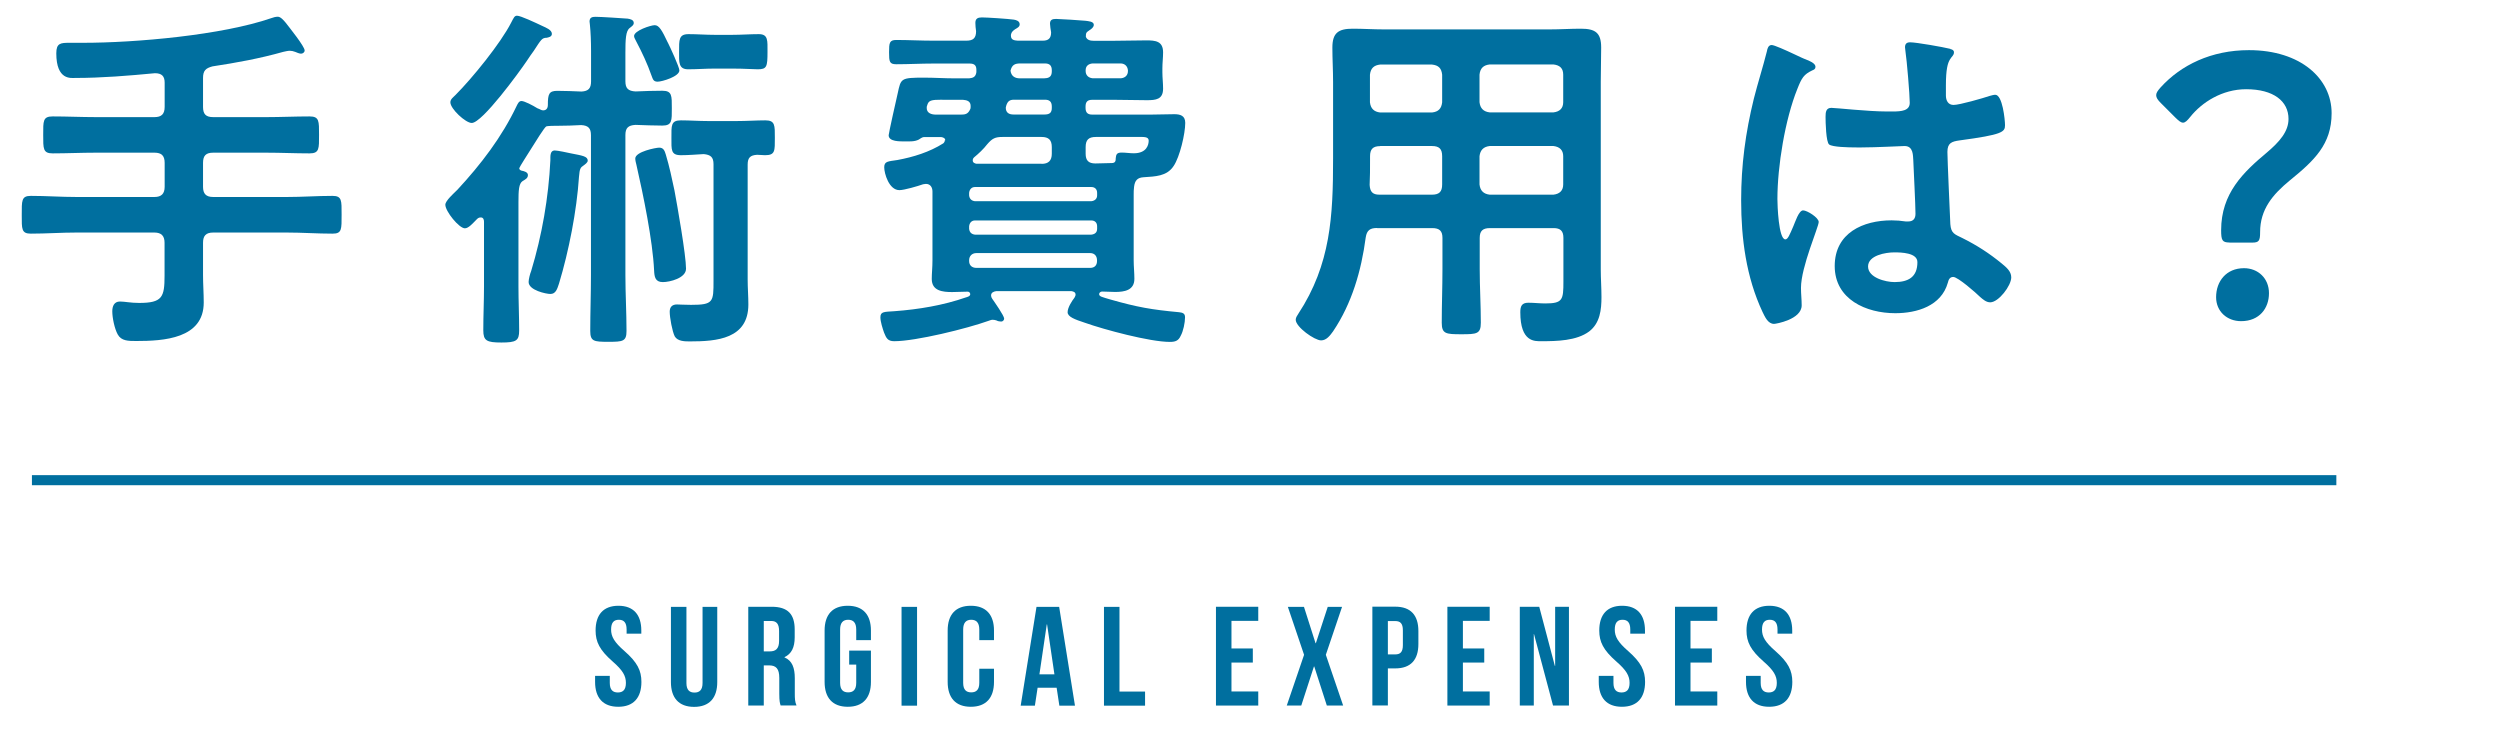
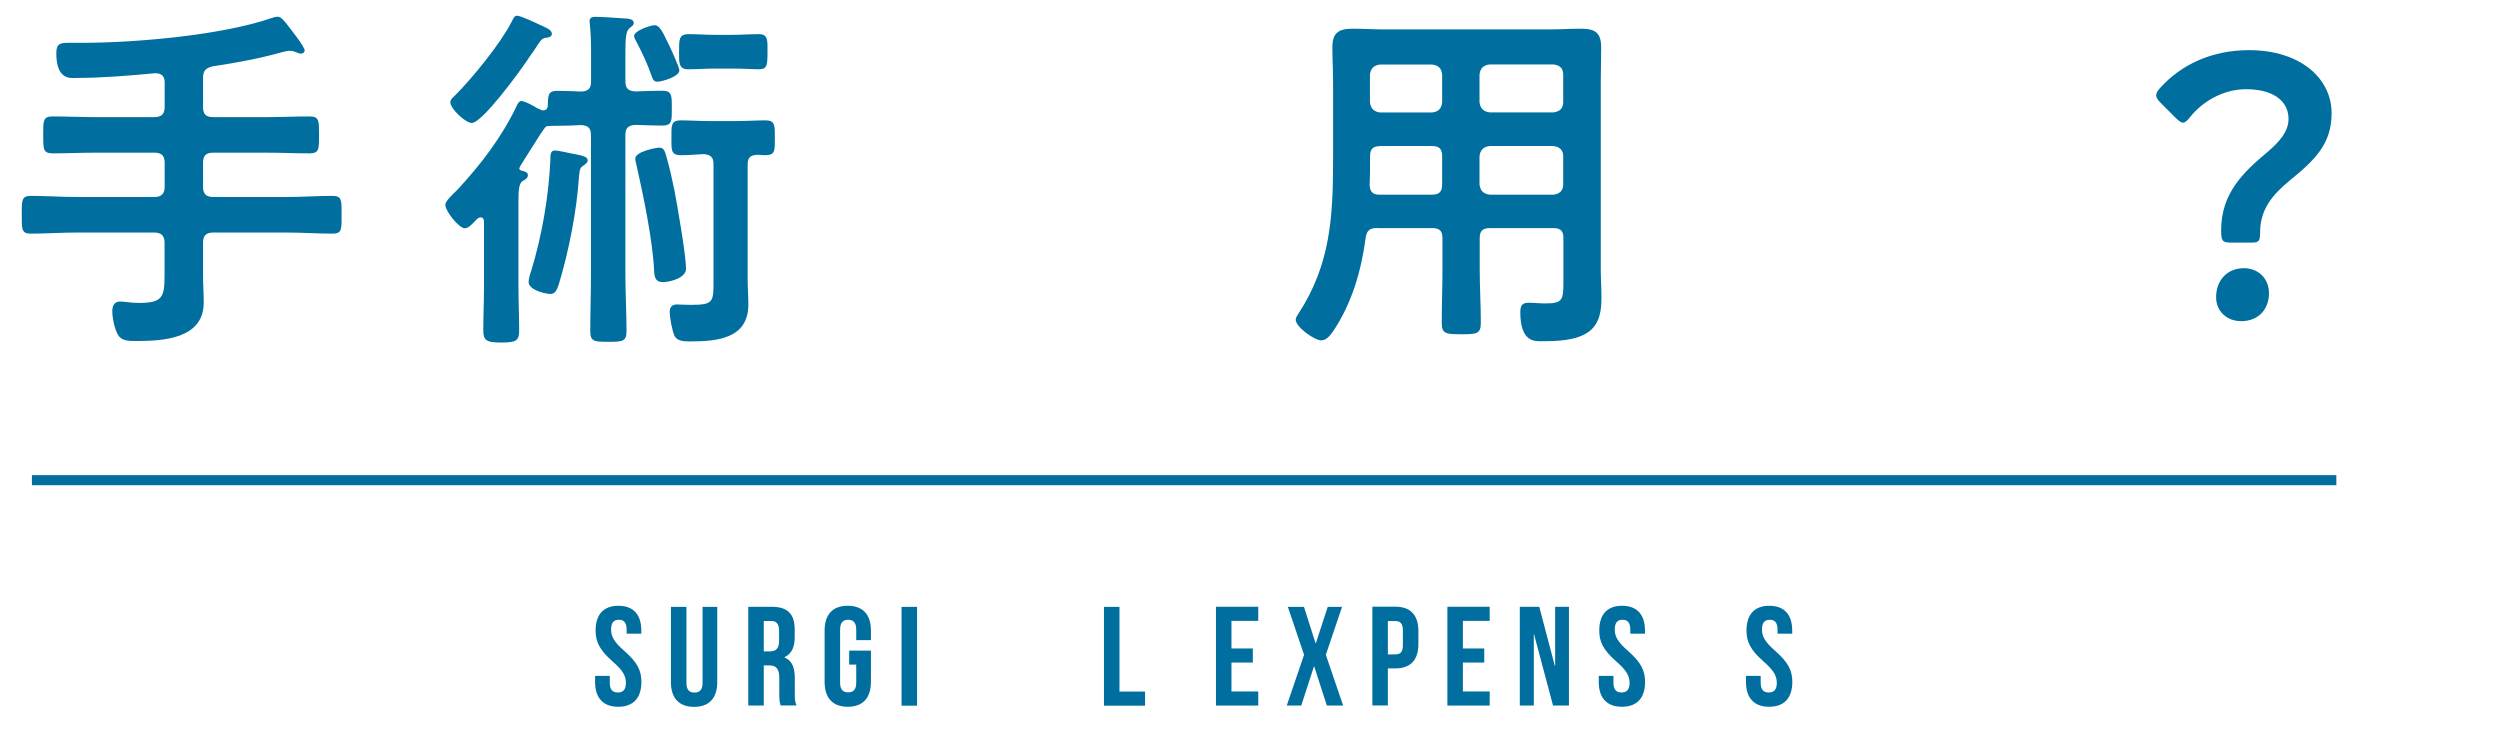
<svg xmlns="http://www.w3.org/2000/svg" id="b" viewBox="0 0 248.24 72.57">
  <defs>
    <style>.d{fill:#006f9f;}.e{fill:none;stroke:#006f9f;stroke-miterlimit:10;}</style>
  </defs>
  <g id="c">
    <g>
      <path class="d" d="M61.41,60.15c1.5,0,2.27,.9,2.27,2.46v.31h-1.46v-.41c0-.7-.28-.97-.77-.97s-.77,.27-.77,.97,.31,1.25,1.32,2.13c1.29,1.13,1.69,1.95,1.69,3.07,0,1.57-.78,2.47-2.3,2.47s-2.3-.9-2.3-2.47v-.6h1.46v.7c0,.7,.31,.95,.8,.95s.8-.25,.8-.95-.31-1.25-1.32-2.13c-1.29-1.13-1.69-1.95-1.69-3.07,0-1.57,.77-2.46,2.27-2.46Z" />
      <path class="d" d="M68.16,60.26v7.56c0,.7,.31,.95,.8,.95s.8-.25,.8-.95v-7.56h1.46v7.47c0,1.57-.78,2.46-2.3,2.46s-2.3-.9-2.3-2.46v-7.47h1.54Z" />
      <path class="d" d="M77.52,70.07c-.08-.25-.14-.41-.14-1.21v-1.54c0-.91-.31-1.25-1.01-1.25h-.53v3.99h-1.54v-9.81h2.33c1.6,0,2.28,.74,2.28,2.26v.77c0,1.01-.32,1.65-1.01,1.97v.03c.77,.32,1.02,1.05,1.02,2.07v1.51c0,.48,.01,.83,.17,1.19h-1.57Zm-1.68-8.4v3.01h.6c.57,0,.92-.25,.92-1.04v-.97c0-.7-.24-1.01-.78-1.01h-.74Z" />
      <path class="d" d="M84.32,64.6h2.16v3.11c0,1.57-.78,2.47-2.3,2.47s-2.3-.9-2.3-2.47v-5.1c0-1.57,.78-2.46,2.3-2.46s2.3,.9,2.3,2.46v.95h-1.46v-1.05c0-.7-.31-.97-.8-.97s-.8,.27-.8,.97v5.29c0,.7,.31,.95,.8,.95s.8-.25,.8-.95v-1.81h-.7v-1.4Z" />
      <path class="d" d="M89.52,60.26h1.54v9.81h-1.54v-9.81Z" />
-       <path class="d" d="M98.7,66.41v1.3c0,1.57-.78,2.47-2.3,2.47s-2.3-.9-2.3-2.47v-5.1c0-1.57,.78-2.46,2.3-2.46s2.3,.9,2.3,2.46v.95h-1.46v-1.05c0-.7-.31-.97-.8-.97s-.8,.27-.8,.97v5.29c0,.7,.31,.95,.8,.95s.8-.25,.8-.95v-1.4h1.46Z" />
-       <path class="d" d="M106.74,70.07h-1.55l-.27-1.78h-1.89l-.27,1.78h-1.41l1.57-9.81h2.25l1.57,9.81Zm-3.52-3.11h1.48l-.73-4.96h-.03l-.73,4.96Z" />
      <path class="d" d="M109.62,60.26h1.54v8.41h2.54v1.4h-4.08v-9.81Z" />
      <path class="d" d="M122.28,64.39h2.12v1.4h-2.12v2.87h2.66v1.4h-4.2v-9.81h4.2v1.4h-2.66v2.73Z" />
      <path class="d" d="M133.26,60.26l-1.61,4.76,1.72,5.04h-1.62l-1.25-3.88h-.03l-1.26,3.88h-1.44l1.72-5.04-1.61-4.76h1.6l1.15,3.61h.03l1.18-3.61h1.43Z" />
      <path class="d" d="M140.84,62.68v1.27c0,1.57-.76,2.42-2.3,2.42h-.73v3.68h-1.54v-9.81h2.27c1.54,0,2.3,.85,2.3,2.42Zm-3.03-1.02v3.32h.73c.49,0,.76-.22,.76-.92v-1.47c0-.7-.27-.92-.76-.92h-.73Z" />
      <path class="d" d="M145.26,64.39h2.12v1.4h-2.12v2.87h2.66v1.4h-4.2v-9.81h4.2v1.4h-2.66v2.73Z" />
      <path class="d" d="M152.33,62.96h-.03v7.1h-1.39v-9.81h1.93l1.55,5.87h.03v-5.87h1.37v9.81h-1.58l-1.89-7.1Z" />
      <path class="d" d="M161.07,60.15c1.5,0,2.27,.9,2.27,2.46v.31h-1.46v-.41c0-.7-.28-.97-.77-.97s-.77,.27-.77,.97,.31,1.25,1.32,2.13c1.29,1.13,1.69,1.95,1.69,3.07,0,1.57-.78,2.47-2.3,2.47s-2.3-.9-2.3-2.47v-.6h1.46v.7c0,.7,.31,.95,.8,.95s.8-.25,.8-.95-.31-1.25-1.32-2.13c-1.29-1.13-1.69-1.95-1.69-3.07,0-1.57,.77-2.46,2.27-2.46Z" />
-       <path class="d" d="M167.86,64.39h2.12v1.4h-2.12v2.87h2.66v1.4h-4.2v-9.81h4.2v1.4h-2.66v2.73Z" />
      <path class="d" d="M175.69,60.15c1.5,0,2.27,.9,2.27,2.46v.31h-1.46v-.41c0-.7-.28-.97-.77-.97s-.77,.27-.77,.97,.31,1.25,1.32,2.13c1.29,1.13,1.69,1.95,1.69,3.07,0,1.57-.78,2.47-2.3,2.47s-2.3-.9-2.3-2.47v-.6h1.46v.7c0,.7,.31,.95,.8,.95s.8-.25,.8-.95-.31-1.25-1.32-2.13c-1.29-1.13-1.69-1.95-1.69-3.07,0-1.57,.77-2.46,2.27-2.46Z" />
    </g>
    <g>
      <path class="d" d="M20.16,10.62c0,.72,.29,1.01,1.01,1.01h5.29c1.4,0,2.84-.07,4.28-.07,.97,0,.94,.47,.94,1.83s.04,1.84-.94,1.84c-1.44,0-2.84-.07-4.28-.07h-5.29c-.72,0-1.01,.29-1.01,1.01v2.38c0,.68,.29,1.01,1.01,1.01h7.31c1.51,0,3.02-.11,4.54-.11,.94,0,.9,.47,.9,1.84,0,1.48,.04,1.91-.9,1.91-1.51,0-3.02-.11-4.54-.11h-7.31c-.72,0-1.01,.32-1.01,1.01v3.2c0,.9,.07,1.84,.07,2.74,0,3.6-4,3.82-6.7,3.82-.79,0-1.48,0-1.84-.65-.32-.58-.54-1.66-.54-2.3,0-.5,.18-.97,.76-.97,.5,0,1.04,.14,1.91,.14,2.3,0,2.52-.58,2.52-2.7v-3.28c0-.68-.32-1.01-1.01-1.01H7.6c-1.51,0-3.02,.11-4.54,.11-.94,0-.9-.47-.9-1.84,0-1.44-.04-1.91,.9-1.91,1.51,0,3.02,.11,4.54,.11h7.74c.68,0,1.01-.32,1.01-1.01v-2.38c0-.72-.32-1.01-1.01-1.01h-5.83c-1.44,0-2.88,.07-4.28,.07-.97,0-.94-.47-.94-1.84s-.04-1.83,.94-1.83c1.44,0,2.84,.07,4.28,.07h5.83c.68,0,1.01-.29,1.01-1.01v-2.41c0-.65-.29-.94-.97-.94-2.63,.25-5.26,.47-7.92,.47-.4,0-1.87,.25-1.87-2.45,0-1.01,.43-1.04,1.3-1.04h1.33c5.26,0,13.82-.76,18.72-2.45,.18-.07,.43-.14,.65-.14,.29,0,.61,.4,.79,.61,.36,.47,1.87,2.34,1.87,2.74,0,.18-.18,.32-.36,.32-.14,0-.43-.11-.58-.18-.18-.07-.36-.11-.54-.11s-.47,.07-.65,.11c-2.3,.65-4.64,1.08-7.02,1.44-.68,.18-.94,.43-.94,1.15v2.88Z" />
      <path class="d" d="M62.1,13.43v13.89c0,1.84,.11,3.71,.11,5.54,0,1.04-.36,1.08-1.8,1.08s-1.8-.04-1.8-1.08c0-1.83,.07-3.71,.07-5.54V13.43c0-.68-.25-.97-.97-1.01-.76,.04-1.51,.07-2.3,.07h-.14c-.18,0-.9,0-1.04,.07-.18,.11-.97,1.37-1.66,2.48-.07,.11-1.01,1.58-1.01,1.66,0,.14,.11,.22,.25,.25,.22,.04,.61,.14,.61,.43,0,.32-.25,.43-.54,.61-.36,.25-.4,.9-.4,2.09v8.35c0,1.44,.07,2.92,.07,4.39,0,1.01-.29,1.19-1.76,1.19s-1.8-.18-1.8-1.22c0-1.48,.07-2.92,.07-4.36v-6.41c0-.22-.07-.43-.32-.43s-.32,.11-.5,.29c-.32,.32-.72,.79-1.08,.79-.58,0-1.94-1.69-1.94-2.34,0-.4,.86-1.15,1.19-1.48,2.34-2.52,4.43-5.25,5.9-8.35,.11-.22,.22-.47,.47-.47,.29,0,1.12,.43,1.58,.72,.14,.04,.25,.11,.32,.14,.07,.04,.18,.07,.25,.07,.32,0,.47-.22,.47-.54,0-1.08,.11-1.4,.94-1.4s1.62,.04,2.41,.07c.68-.04,.94-.32,.94-1.01v-2.99c0-.97-.04-1.91-.11-2.59,0-.14-.04-.25-.04-.36,0-.43,.29-.47,.61-.47,.54,0,2.63,.14,3.17,.18,.25,.04,.61,.11,.61,.43,0,.22-.18,.32-.4,.5-.4,.29-.43,1.15-.43,2.48v2.81c0,.72,.29,.97,1.01,1.01,.9-.04,1.8-.07,2.66-.07,.97,0,.94,.5,.94,1.73s.04,1.73-.94,1.73c-.9,0-1.76-.04-2.66-.07-.72,.04-1.01,.29-1.01,1.01Zm-7.88-9.68c-.4,.04-.47,.14-1.22,1.3-.22,.29-.43,.61-.72,1.04-.68,1.01-4.39,6.12-5.44,6.12-.61,0-2.12-1.4-2.12-2.05,0-.32,.29-.5,.5-.72,1.66-1.66,4.5-5.15,5.54-7.2,.25-.47,.32-.68,.58-.68,.36,0,1.8,.68,2.56,1.04,.29,.14,.9,.36,.9,.76,0,.29-.32,.36-.58,.4Zm3.74,12.67c-.32,.22-.4,.29-.47,1.15-.22,3.35-1.01,7.38-1.98,10.58-.18,.54-.32,1.04-.86,1.04-.4,0-2.16-.36-2.16-1.19,0-.25,.14-.83,.25-1.08,1.08-3.56,1.73-7.31,1.91-11.01,0-.4-.04-.97,.43-.97,.29,0,1.3,.22,1.62,.29,1.12,.22,1.66,.29,1.66,.72,0,.18-.25,.36-.4,.47Zm8.35-12.2c.22,.43,1.15,2.45,1.15,2.77,0,.61-1.73,1.12-2.16,1.12s-.47-.25-.61-.61c-.4-1.15-.94-2.3-1.51-3.38-.07-.18-.22-.36-.22-.54,0-.54,1.66-1.08,2.05-1.08,.43,0,.72,.5,1.3,1.73Zm-.5,23.79c-.76,0-.83-.54-.86-1.15-.14-2.99-1.08-7.52-1.76-10.51-.04-.14-.11-.43-.11-.61,0-.68,2.05-1.08,2.38-1.08,.43,0,.54,.32,.65,.68,.36,1.19,.61,2.38,.86,3.56,.29,1.55,1.15,6.44,1.15,7.78,0,.94-1.62,1.33-2.3,1.33Zm1.8-12.6c-1.01,0-.94-.54-.94-1.73s-.07-1.73,.94-1.73c.86,0,1.8,.07,2.74,.07h2.77c1.01,0,2.02-.07,2.88-.07,.97,0,.94,.5,.94,1.73,0,1.3,.04,1.73-.97,1.73-.29,0-.54-.04-.79-.04-.68,.04-.94,.29-.94,.97v11.41c0,.83,.07,1.66,.07,2.48,0,3.42-3.13,3.67-5.8,3.67-.5,0-1.22,0-1.51-.5-.25-.5-.5-1.87-.5-2.45,0-.47,.25-.72,.72-.72,.22,0,.72,.04,1.4,.04,2.23,0,2.23-.29,2.23-2.41v-11.55c0-.72-.29-.94-.97-1.01-.76,.04-1.51,.11-2.27,.11Zm3.35-8.6c-.9,0-1.76,.07-2.63,.07-.97,0-.9-.72-.9-1.73,0-1.19-.04-1.76,.94-1.76,.86,0,1.73,.07,2.59,.07h1.76c.86,0,1.76-.07,2.63-.07,.94,0,.86,.65,.86,1.76,0,1.48-.07,1.73-.97,1.73-.5,0-1.3-.07-2.52-.07h-1.76Z" />
-       <path class="d" d="M93.86,13.93c0-.22-.22-.29-.4-.32h-1.73c-.14,0-.4,.18-.5,.25-.43,.22-.94,.18-1.37,.18-.47,0-1.62,.04-1.62-.61,0-.18,.79-3.71,.9-4.17,.32-1.48,.29-1.55,2.63-1.55,1.01,0,2.02,.07,3.02,.07h1.44c.4-.04,.65-.14,.72-.61v-.25c0-.47-.25-.61-.68-.61h-3.6c-1.22,0-2.45,.07-3.67,.07-.68,0-.72-.25-.72-1.19s.04-1.22,.72-1.22c1.22,0,2.45,.07,3.67,.07h3.28c.68,0,.97-.25,.97-.94-.04-.25-.07-.61-.07-.83,0-.43,.25-.54,.65-.54,.5,0,2.63,.14,3.17,.22,.25,.04,.58,.14,.58,.47,0,.25-.25,.36-.43,.47-.22,.14-.36,.29-.4,.43-.04,.07-.04,.18-.04,.22,0,.43,.32,.47,.68,.5h2.48c.58,0,.83-.25,.83-.83-.04-.22-.11-.68-.11-.86,0-.4,.25-.47,.61-.47s2.48,.14,2.88,.18c.32,.04,.86,.07,.86,.4,0,.25-.25,.43-.43,.54-.32,.22-.36,.25-.36,.65,.11,.32,.43,.4,.76,.4h2.05c1.08,0,2.12-.04,3.2-.04,.9,0,1.66,.07,1.66,1.19,0,.54-.07,1.04-.07,1.58v.4c0,.54,.07,1.08,.07,1.62,0,1.08-.72,1.15-1.62,1.15-1.08,0-2.16-.04-3.24-.04h-2.16c-.47,0-.68,.18-.68,.68v.11c0,.5,.22,.68,.68,.68h5.8c.79,0,1.55-.04,2.34-.04,.58,0,1.08,.14,1.08,.86,0,1.08-.54,3.38-1.15,4.28-.68,1.04-1.84,1.04-2.99,1.12-.61,.04-.86,.32-.94,.94-.04,.29-.04,.54-.04,.79v6.52c0,.61,.07,1.22,.07,1.84,0,1.15-1.01,1.3-1.91,1.3-.43,0-.86-.04-1.3-.04-.14,0-.29,.11-.29,.25,0,.25,.29,.29,1.12,.54,2.66,.76,4.1,1.01,6.8,1.26,.36,.04,.61,.11,.61,.5,0,.54-.18,1.4-.43,1.84-.22,.5-.54,.61-1.08,.61-1.98,0-6.52-1.22-8.46-1.91-.97-.32-1.69-.58-1.69-1.04s.43-1.12,.68-1.44c.04-.11,.11-.18,.11-.29,0-.25-.18-.32-.4-.36h-7.49c-.25,.04-.5,.14-.5,.43,0,.11,.04,.22,.11,.32,.22,.32,1.19,1.69,1.19,1.98,0,.14-.14,.29-.29,.29s-.36-.04-.47-.11c-.11-.04-.25-.07-.4-.07-.11,0-.29,.07-.4,.11-2.12,.76-7.2,2.02-9.36,2.02-.65,0-.79-.32-1.01-.86-.14-.4-.36-1.08-.36-1.51,0-.58,.36-.54,1.4-.61,2.41-.18,4.82-.58,7.09-1.37,.14-.04,.43-.11,.43-.32,0-.14-.11-.25-.25-.25-.5,0-1.04,.04-1.55,.04-.94,0-2.02-.11-2.02-1.3,0-.58,.07-1.12,.07-1.84v-6.84c0-.43-.22-.76-.65-.76-.11,0-.22,.04-.29,.04-.5,.18-1.87,.58-2.34,.58-1.04,0-1.51-1.66-1.51-2.27s.4-.58,1.3-.72c1.58-.29,3.2-.79,4.57-1.66,.11-.11,.14-.18,.14-.29Zm-.29-4.03c-1.15,0-1.37,.07-1.51,.58-.04,.07-.04,.14-.04,.25,0,.5,.47,.65,.9,.65h2.48c.43,0,.72-.04,.94-.54,.04-.07,.04-.18,.04-.32,0-.47-.36-.58-.76-.61h-2.05Zm14.79,10.08c.36-.04,.58-.25,.58-.58v-.25c0-.36-.22-.58-.58-.58h-11.55c-.32,0-.54,.22-.58,.58v.25c.04,.36,.25,.54,.58,.58h11.55Zm-11.55,1.91c-.32,0-.54,.22-.58,.58v.25c.04,.36,.25,.54,.58,.58h11.55c.36-.04,.58-.22,.58-.58v-.25c0-.36-.22-.58-.58-.58h-11.55Zm.14,3.24c-.43,0-.72,.29-.72,.72v.07c0,.43,.29,.68,.72,.68h11.3c.43,0,.68-.25,.68-.68v-.07c0-.43-.25-.72-.68-.72h-11.3Zm6.48-8.86c.68,0,1.01-.32,1.01-1.01v-.65c0-.72-.32-1.01-1.01-1.01h-3.89c-.72,0-1.01,.14-1.51,.72-.36,.47-.86,.94-1.3,1.3-.11,.11-.14,.18-.14,.32,0,.22,.22,.29,.36,.32h6.48Zm.29-4.9c.5,0,.72-.18,.72-.65v-.14c0-.47-.22-.68-.68-.68h-3.06c-.43,0-.65,.14-.79,.61,0,.04-.04,.14-.04,.18,0,.5,.32,.68,.76,.68h3.1Zm0-3.6c.5,0,.72-.22,.72-.68v-.11c0-.47-.22-.68-.68-.68h-2.45c-.54,0-.83,.14-.97,.72,.07,.54,.43,.76,.94,.76h2.45Zm7.6,0c.4-.04,.68-.29,.68-.72v-.07c-.04-.4-.29-.65-.68-.68h-2.84c-.4,.04-.68,.25-.68,.68v.07c0,.43,.29,.68,.68,.72h2.84Zm-.54,7.99c.04-.47,.14-.61,.61-.61,.4,0,.79,.07,1.19,.07,1.3,0,1.48-.86,1.48-1.26s-.5-.36-.97-.36h-4.28c-.72,0-1.01,.29-1.01,1.01v.65c0,.68,.29,.97,.97,.97,.32,0,1.3-.04,1.62-.04,.29,0,.4-.14,.4-.43Z" />
      <path class="d" d="M136.73,22.64c-.68,0-1.01,.22-1.12,.94-.43,3.28-1.37,6.55-3.24,9.32-.29,.4-.65,.9-1.19,.9-.65,0-2.52-1.33-2.52-2.05,0-.22,.14-.4,.25-.58,3.24-4.93,3.46-9.75,3.46-15.44v-7.59c0-1.15-.07-2.27-.07-3.42,0-1.44,.58-1.87,2.02-1.87,1.04,0,2.05,.07,3.1,.07h16.45c1.04,0,2.09-.07,3.1-.07,1.44,0,2.02,.4,2.02,1.87,0,1.15-.04,2.27-.04,3.42V26.75c0,.9,.07,1.84,.07,2.74,0,1.26-.14,2.59-1.22,3.42-1.26,.94-3.24,.97-4.75,.97-.65,0-2.09,.11-2.09-2.88,0-.58,.14-.94,.79-.94,.58,0,1.12,.07,1.69,.07,1.73,0,1.8-.36,1.8-2.16v-4.35c0-.68-.29-.97-.97-.97h-6.33c-.72,0-1.01,.29-1.01,.97v3.13c0,1.76,.11,3.53,.11,5.29,0,1.12-.4,1.15-1.94,1.15s-1.94-.04-1.94-1.15c0-1.76,.07-3.53,.07-5.29v-3.13c0-.68-.29-.97-1.01-.97h-5.47Zm.32-8.13c-.72,0-1.01,.29-1.01,1.01v.43c0,.79,0,1.62-.04,2.41,.04,.68,.29,.97,.97,.97h5.22c.72,0,1.01-.29,1.01-1.01v-2.81c0-.72-.29-1.01-1.01-1.01h-5.15Zm6.15-7.09c-.07-.65-.36-.94-1.01-1.01h-5.15c-.61,.07-.94,.36-1.01,1.01v2.74c.07,.61,.4,.94,1.01,1.01h5.15c.65-.07,.94-.4,1.01-1.01v-2.74Zm11.05,3.74c.61-.07,.97-.4,.97-1.01v-2.74c0-.65-.36-.94-.97-1.01h-6.33c-.61,.07-.94,.36-1.01,1.01v2.74c.07,.61,.4,.94,1.01,1.01h6.33Zm-7.34,7.16c.07,.61,.4,.94,1.01,1.01h6.33c.61-.07,.97-.4,.97-1.01v-2.81c0-.61-.36-.94-.97-1.01h-6.33c-.61,.07-.94,.4-1.01,1.01v2.81Z" />
-       <path class="d" d="M179.33,5.91c.29,.11,.94,.36,.94,.72,0,.22-.14,.29-.32,.36-.83,.4-1.04,.72-1.48,1.84-1.22,3.02-1.98,7.67-1.98,10.94,0,.58,.11,4,.79,4,.25,0,.43-.47,.79-1.3,.18-.4,.54-1.58,.97-1.58,.4,0,1.55,.72,1.55,1.15,0,.5-1.76,4.46-1.76,6.55,0,.58,.07,1.15,.07,1.73,0,1.4-2.56,1.84-2.74,1.84-.61,0-.9-.68-1.15-1.19-1.62-3.46-2.12-7.27-2.12-11.09,0-3.49,.43-6.7,1.26-10.08,.4-1.58,.9-3.13,1.3-4.72,.04-.25,.14-.61,.47-.61,.25,0,1.37,.5,2.3,.94,.47,.22,.9,.43,1.12,.5Zm14.33-1.04c.18,.04,.36,.11,.36,.32,0,.32-.22,.4-.4,.72-.22,.36-.4,.97-.4,2.56v1.01c0,.5,.22,.94,.76,.94,.61,0,2.95-.68,3.6-.9,.14-.04,.4-.11,.54-.11,.72,0,.97,2.48,.97,3.02,0,.68-.25,.94-4.5,1.51-.79,.11-1.22,.25-1.22,1.15,0,.72,.25,6.23,.29,7.16,.07,.94,.43,1.01,1.22,1.4,1.44,.72,2.66,1.51,3.89,2.52,.43,.36,.94,.76,.94,1.37,0,.83-1.26,2.48-2.09,2.48-.4,0-.72-.29-1.01-.54-.4-.4-2.2-1.98-2.66-1.98-.36,0-.47,.29-.54,.58-.65,2.3-3.06,3.02-5.22,3.02-2.88,0-6.01-1.37-6.01-4.68s2.84-4.54,5.65-4.54c.47,0,.94,.04,1.4,.11h.25c.5,0,.72-.29,.72-.76,0-.9-.18-4.32-.22-5.36-.04-.36,.04-1.37-.86-1.37-.29,0-2.84,.14-4.28,.14h-.47c-.9,0-2.41-.04-2.74-.29-.32-.22-.36-2.27-.36-2.74s.04-.9,.58-.9c.43,0,3.64,.36,5.51,.36h.58c.86,0,1.69-.07,1.69-.86s-.29-4.25-.43-5.15c0-.11-.04-.25-.04-.36,0-.32,.14-.5,.5-.5,.61,0,3.28,.47,4,.65Zm-5.58,20.19c-.83,0-2.59,.29-2.59,1.4s1.73,1.55,2.63,1.55c1.37,0,2.27-.5,2.27-1.98,0-.94-1.62-.97-2.3-.97Z" />
      <path class="d" d="M221.38,24.08c-.72,0-.83-.22-.83-1.22,0-3.67,2.2-5.76,4.57-7.74,1.22-1.04,2.12-2.05,2.12-3.31,0-1.76-1.48-2.95-4.21-2.95-2.38,0-4.39,1.3-5.54,2.74-.29,.36-.5,.58-.72,.58s-.43-.18-.76-.5l-1.44-1.44c-.32-.32-.47-.54-.47-.79,0-.22,.14-.43,.43-.76,2.02-2.23,5.04-3.71,8.78-3.71,5.15,0,8.21,2.84,8.21,6.26,0,3.1-1.73,4.71-4.18,6.7-1.66,1.37-2.92,2.84-2.92,5.11,0,.86-.11,1.04-.79,1.04h-2.27Zm3.92,5.04c0,1.48-.94,2.77-2.77,2.77-1.4,0-2.48-.97-2.48-2.38,0-1.58,1.01-2.88,2.77-2.88,1.4,0,2.48,1.01,2.48,2.48Z" />
    </g>
    <line class="e" x1="3.17" y1="47.68" x2="231.99" y2="47.68" />
  </g>
</svg>